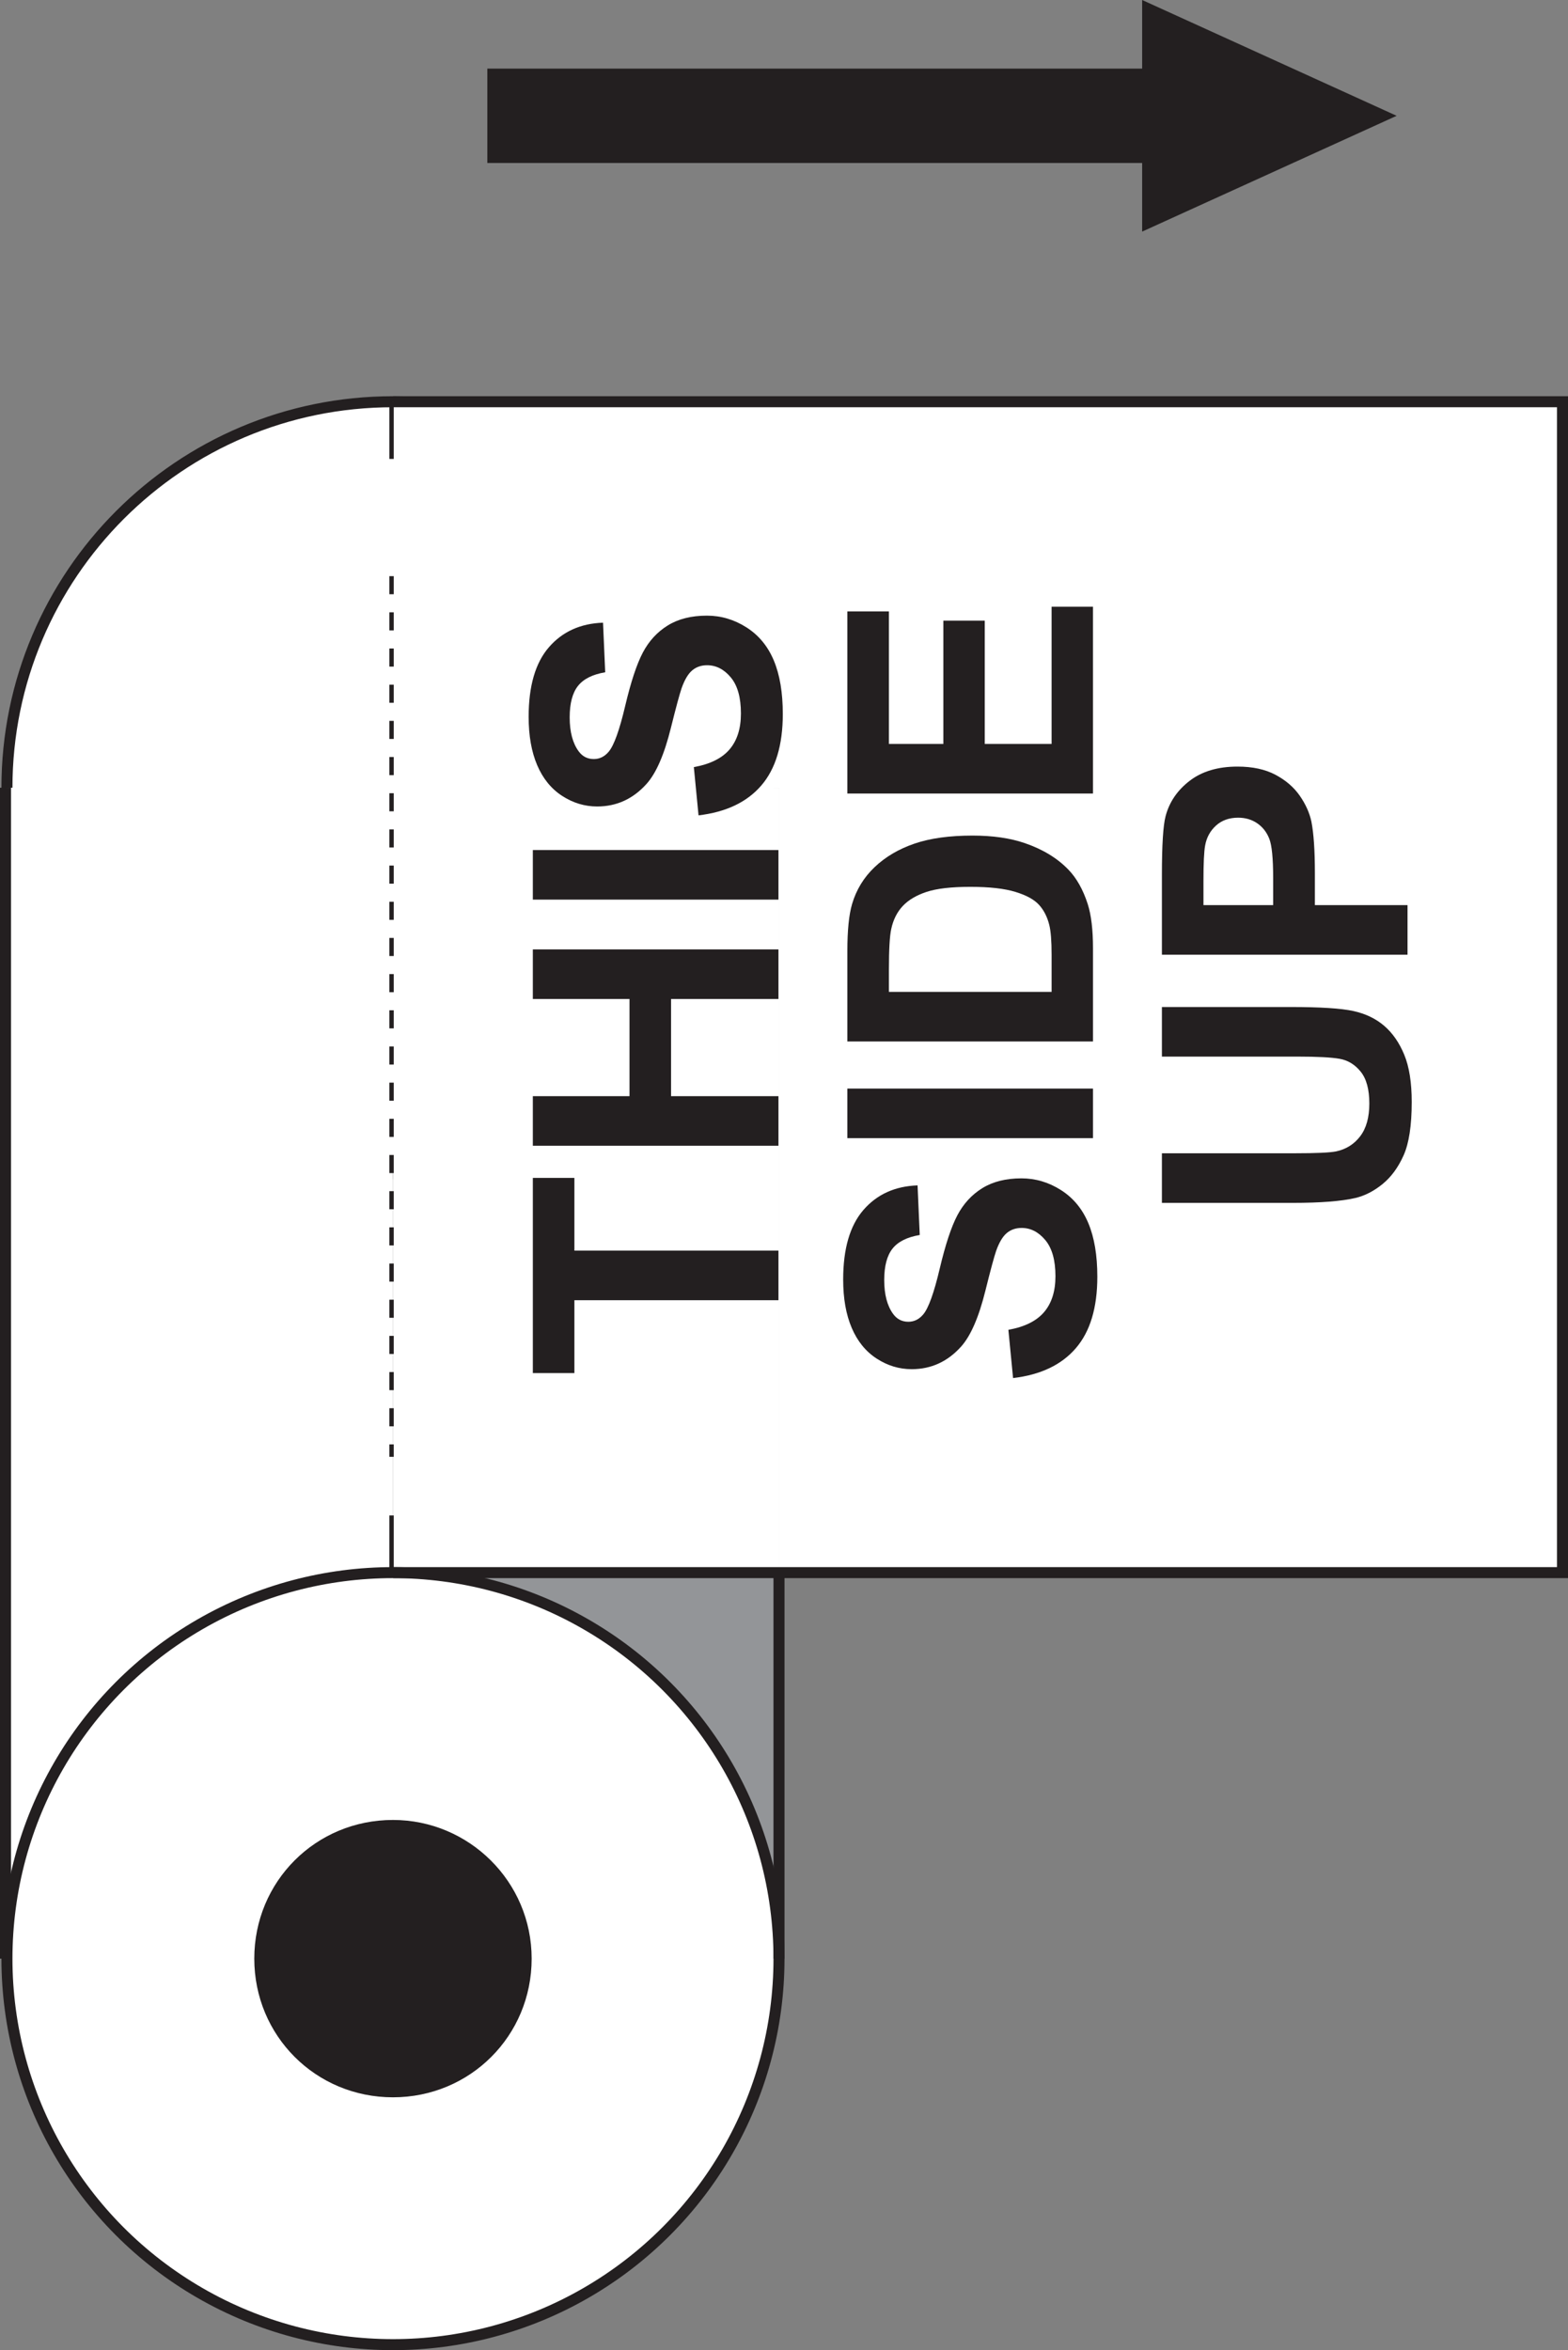
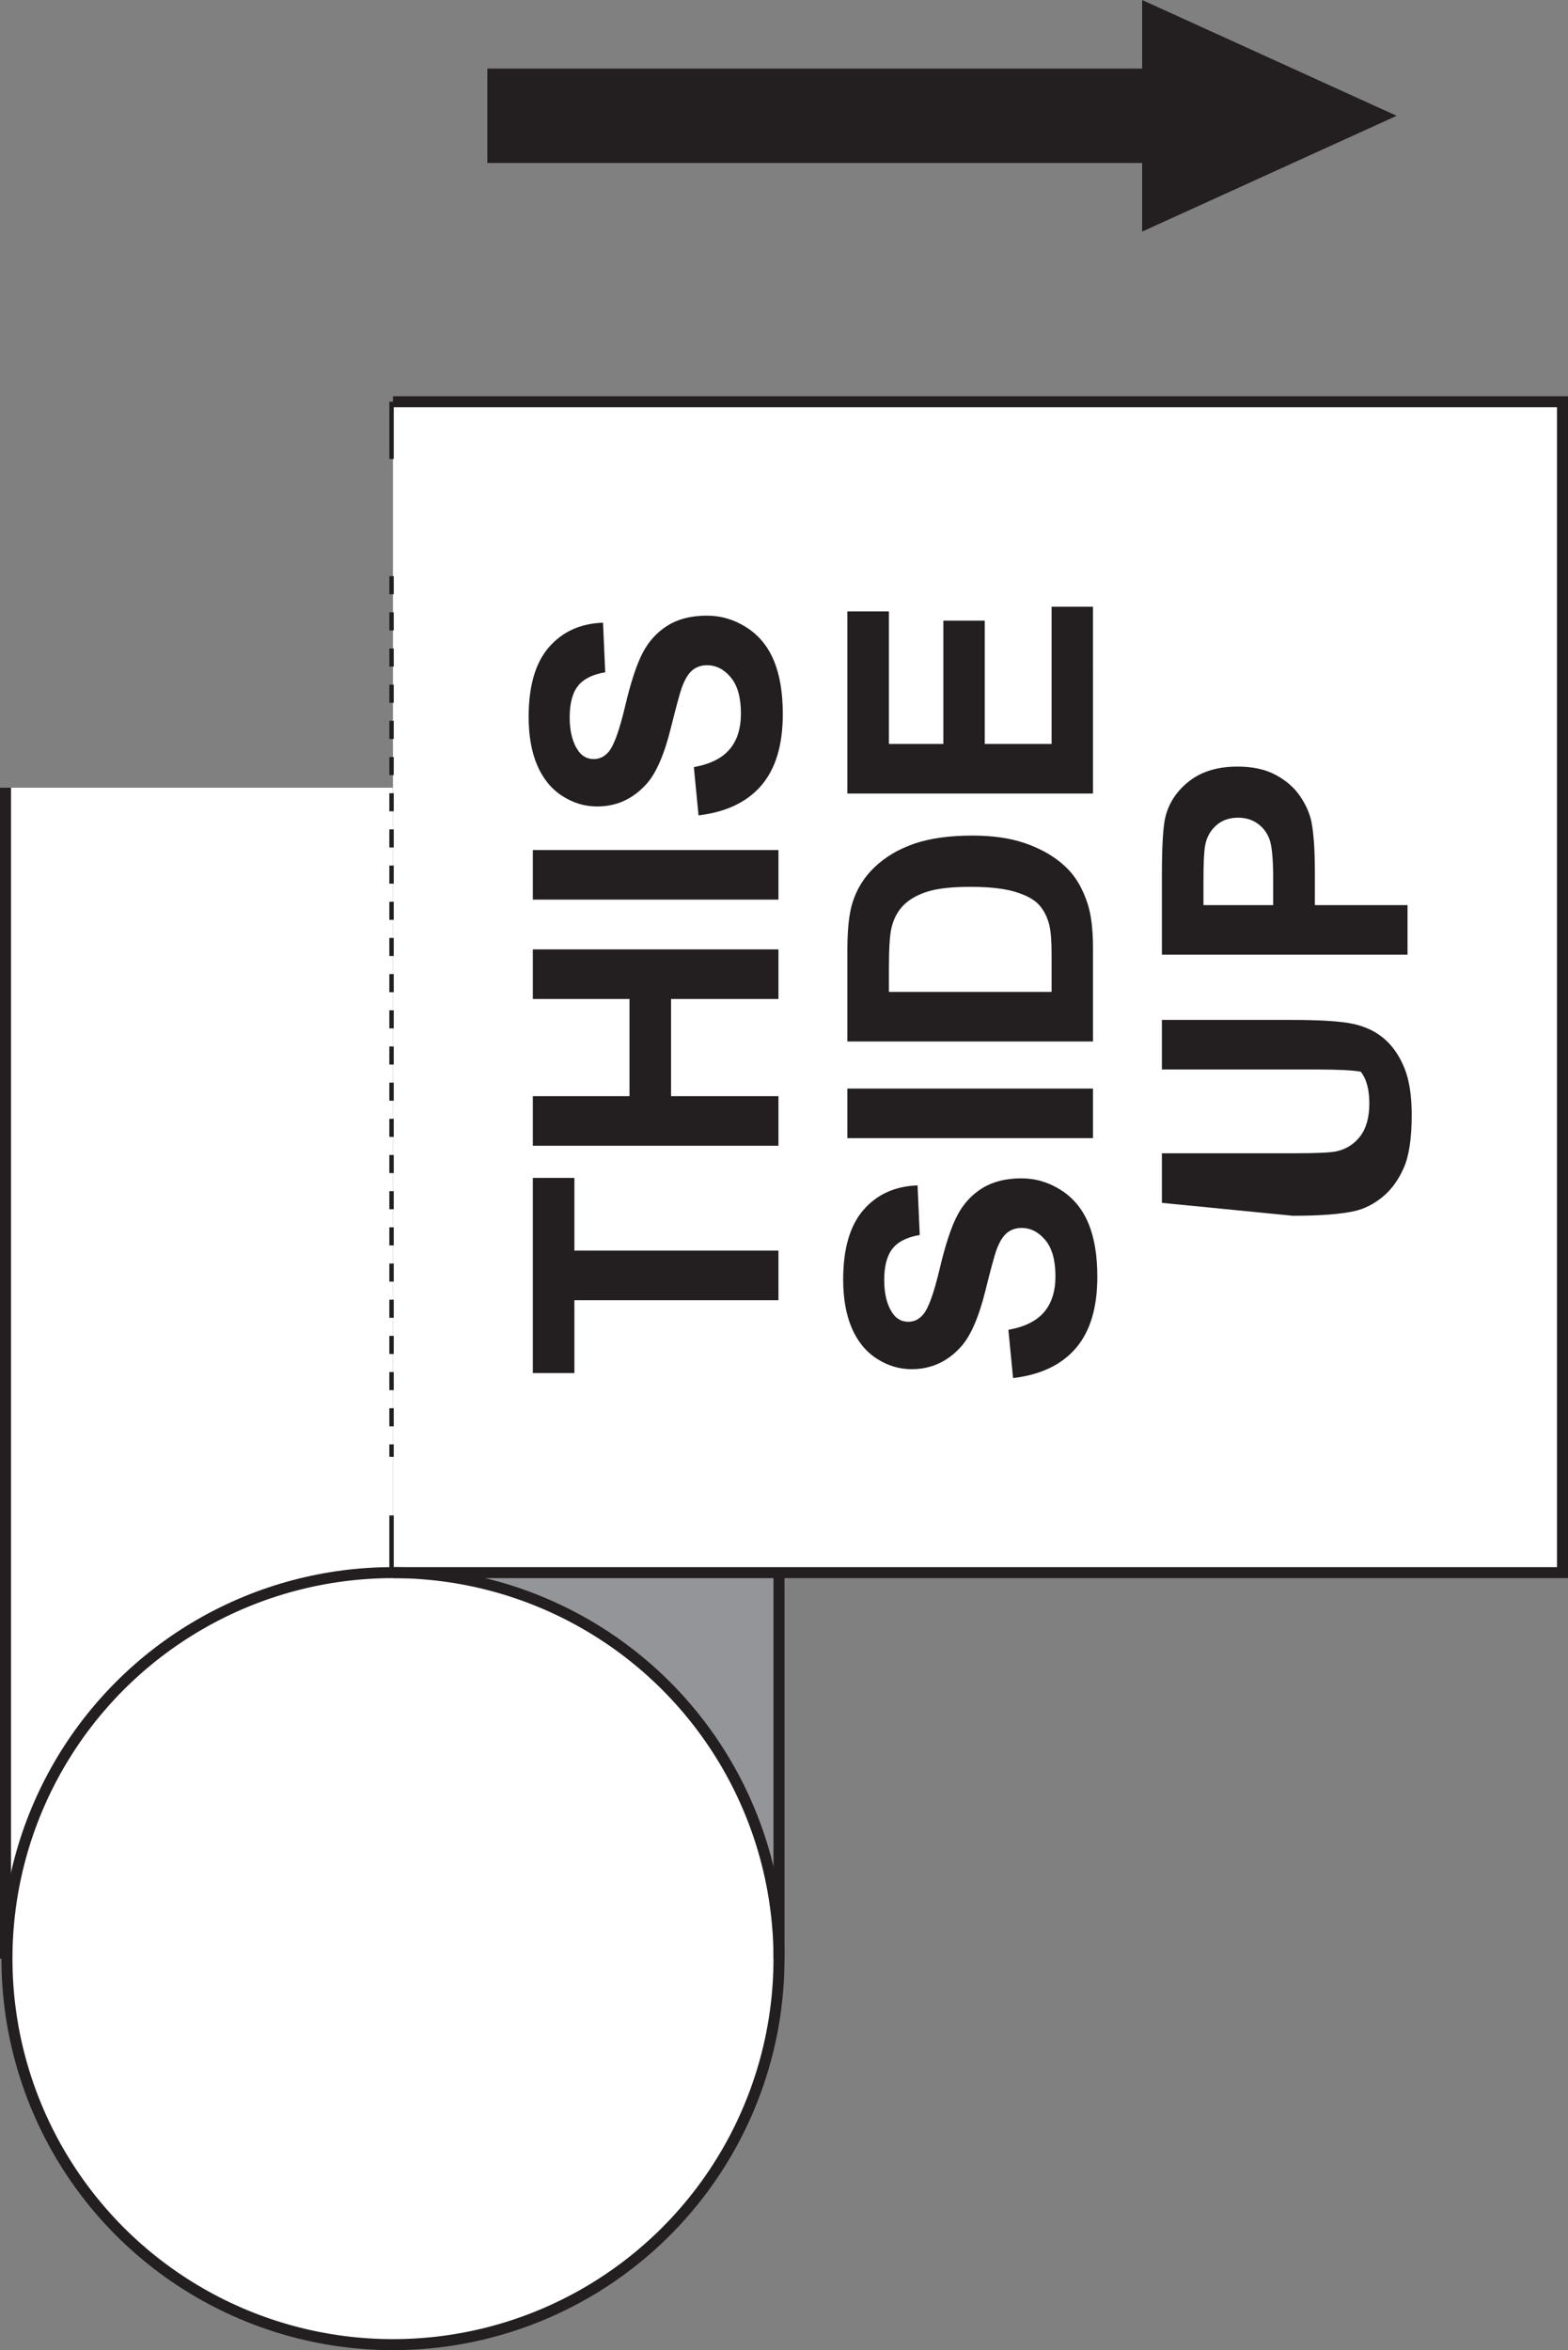
<svg xmlns="http://www.w3.org/2000/svg" id="Layer_1" x="0px" y="0px" width="711.379px" height="1066.284px" viewBox="520.959 0 711.379 1066.284" xml:space="preserve">
  <rect x="520.959" y="0" width="711.379" height="1066.284" fill="#808080" stroke="none" />
  <g>
-     <path fill="#FFFFFF" stroke="#231F20" stroke-width="5" stroke-miterlimit="10" d="M874.378,357.405  c0,96.646-78.486,175.136-175.135,175.136c-96.649,0-175.136-78.487-175.136-175.136c0-96.649,78.485-175.135,175.136-175.135  C795.893,182.27,874.378,260.757,874.378,357.405z" />
    <g id="XMLID_5_">
      <g>
        <polygon fill="#FFFFFF" points="1229.838,182.271 1229.838,713.514 874.378,713.514 874.378,357.405 699.243,357.405     699.243,182.271    " />
        <path fill="#939598" d="M874.378,713.514V888.65c0-96.648-78.486-175.137-175.135-175.137H874.378z" />
        <rect x="699.243" y="357.405" fill="#FFFFFF" width="175.135" height="355.46" />
        <path fill="#FFFFFF" d="M523.459,888.648H873.73c0,96.646-78.486,175.136-175.137,175.136    C601.946,1063.784,523.459,985.297,523.459,888.648z" />
        <path fill="#FFFFFF" d="M699.243,713.514c96.646,0,175.135,78.486,175.135,175.137h-350.27    C523.459,792,601.946,713.514,699.243,713.514z" />
        <path fill="#FFFFFF" d="M699.243,357.405v355.46c-96.648,0-175.136,78.484-175.136,175.135V357.405H699.243z" />
      </g>
      <g>
        <line fill="none" stroke="#231F20" stroke-width="5" stroke-miterlimit="10" x1="523.459" y1="888.648" x2="523.459" y2="357.405" />
        <line fill="none" stroke="#231F20" stroke-width="5" stroke-miterlimit="10" x1="874.378" y1="713.514" x2="874.378" y2="888.648" />
        <circle fill="none" stroke="#231F20" stroke-width="5" stroke-miterlimit="10" cx="699.243" cy="888.649" r="175.135" />
        <polyline fill="none" stroke="#231F20" stroke-width="5" stroke-miterlimit="10" points="699.243,713.514 874.378,713.514     1229.838,713.514 1229.838,182.271 699.243,182.271    " />
      </g>
    </g>
-     <path fill="#231F20" d="M762.162,888.648c0,35.025-27.893,62.919-62.919,62.919c-35.027,0-62.919-27.894-62.919-62.919  c0-35.026,27.892-62.92,62.919-62.92C733.621,825.729,762.162,853.622,762.162,888.648z" />
    <g>
      <g>
        <path fill="#231F20" d="M874.133,589.918h-92.584v33.065h-18.852v-88.558h18.852v32.99h92.584V589.918z" />
        <path fill="#231F20" d="M874.133,519.833H762.697v-22.5h43.857v-44.088h-43.857v-22.5h111.436v22.5h-48.725v44.088h48.725    V519.833z" />
        <path fill="#231F20" d="M874.133,408.169H762.697v-22.5h111.436V408.169z" />
        <path fill="#231F20" d="M837.874,369.934l-2.128-21.892c7.349-1.317,12.745-3.991,16.189-8.02    c3.446-4.029,5.17-9.466,5.17-16.307c0-7.247-1.532-12.706-4.601-16.381c-3.063-3.674-6.649-5.511-10.756-5.511    c-2.634,0-4.877,0.772-6.729,2.317c-1.849,1.547-3.456,4.245-4.824,8.096c-0.912,2.636-2.533,8.641-4.865,18.016    c-2.989,12.063-6.663,20.523-11.021,25.388c-6.132,6.844-13.605,10.265-22.426,10.265c-5.675,0-10.981-1.608-15.925-4.827    c-4.94-3.218-8.703-7.854-11.287-13.91c-2.585-6.056-3.877-13.366-3.877-21.931c0-13.986,3.066-24.515,9.197-31.583    c6.132-7.069,14.315-10.781,24.553-11.137l0.988,22.5c-5.729,0.963-9.845,3.029-12.354,6.195    c-2.509,3.168-3.763,7.919-3.763,14.253c0,6.537,1.344,11.656,4.028,15.354c1.724,2.383,4.027,3.57,6.918,3.57    c2.635,0,4.891-1.111,6.765-3.344c2.383-2.838,4.865-9.729,7.449-20.676c2.585-10.946,5.259-19.042,8.02-24.287    c2.765-5.245,6.537-9.351,11.326-12.313c4.789-2.965,10.706-4.447,17.749-4.447c6.387,0,12.365,1.773,17.939,5.32    c5.574,3.549,9.718,8.564,12.427,15.052c2.711,6.485,4.067,14.567,4.067,24.248c0,14.089-3.256,24.905-9.769,32.458    C859.83,363.956,850.341,368.465,837.874,369.934z" />
      </g>
      <g>
        <path fill="#231F20" d="M980.573,625.242l-2.128-21.894c7.349-1.315,12.744-3.989,16.188-8.02    c3.447-4.029,5.169-9.464,5.169-16.305c0-7.247-1.531-12.706-4.599-16.383c-3.065-3.674-6.651-5.512-10.756-5.512    c-2.634,0-4.877,0.773-6.729,2.318c-1.849,1.547-3.458,4.245-4.826,8.096c-0.91,2.636-2.531,8.641-4.863,18.016    c-2.989,12.063-6.663,20.523-11.021,25.39c-6.131,6.842-13.604,10.263-22.425,10.263c-5.675,0-10.981-1.607-15.925-4.827    c-4.94-3.218-8.703-7.854-11.287-13.91c-2.585-6.056-3.877-13.364-3.877-21.931c0-13.986,3.064-24.514,9.197-31.583    c6.132-7.069,14.314-10.781,24.553-11.136l0.988,22.5c-5.729,0.964-9.846,3.027-12.354,6.193    c-2.509,3.168-3.763,7.919-3.763,14.253c0,6.537,1.344,11.656,4.027,15.354c1.725,2.383,4.028,3.572,6.918,3.572    c2.636,0,4.892-1.113,6.766-3.346c2.383-2.838,4.865-9.729,7.449-20.676c2.585-10.946,5.259-19.042,8.02-24.286    c2.764-5.245,6.537-9.351,11.326-12.313c4.789-2.965,10.706-4.447,17.749-4.447c6.386,0,12.365,1.774,17.938,5.321    c5.574,3.547,9.719,8.563,12.429,15.05c2.711,6.487,4.066,14.569,4.066,24.248c0,14.089-3.257,24.907-9.769,32.458    C1002.529,619.264,993.04,623.773,980.573,625.242z" />
        <path fill="#231F20" d="M1016.832,516.392H905.396v-22.5h111.436V516.392z" />
        <path fill="#231F20" d="M905.396,472.532v-41.124c0-9.273,0.709-16.343,2.127-21.208c1.928-6.537,5.349-12.136,10.263-16.799    c4.916-4.662,10.935-8.21,18.054-10.644c7.119-2.433,15.898-3.647,26.338-3.647c9.174,0,17.078,1.141,23.717,3.421    c8.108,2.787,14.673,6.766,19.688,11.935c3.801,3.902,6.766,9.172,8.894,15.813c1.571,4.967,2.356,11.604,2.356,19.915v42.341    L905.396,472.532L905.396,472.532z M924.248,450.031h73.809v-16.799c0-6.283-0.354-10.819-1.063-13.606    c-0.912-3.648-2.457-6.676-4.639-9.084c-2.178-2.406-5.764-4.37-10.756-5.891c-4.988-1.521-11.794-2.28-20.407-2.28    c-8.615,0-15.229,0.76-19.841,2.28c-4.609,1.521-8.209,3.646-10.795,6.385c-2.584,2.736-4.333,6.208-5.244,10.414    c-0.709,3.143-1.063,9.3-1.063,18.472L924.248,450.031L924.248,450.031z" />
        <path fill="#231F20" d="M1016.831,360.031H905.396v-82.626h18.852v60.126h24.704v-55.946h18.773v55.946h30.329v-62.255h18.775    L1016.831,360.031L1016.831,360.031z" />
      </g>
      <g>
-         <path fill="#231F20" d="M1048.1,545.748v-22.5h60.354c9.578,0,15.786-0.278,18.623-0.836c4.562-0.963,8.223-3.256,10.983-6.88    c2.764-3.622,4.144-8.576,4.144-14.86c0-6.385-1.304-11.199-3.915-14.44c-2.609-3.242-5.814-5.194-9.615-5.854    c-3.801-0.657-10.108-0.988-18.928-0.988H1048.1v-22.5h58.53c13.378,0,22.83,0.608,28.354,1.825    c5.522,1.216,10.187,3.458,13.985,6.729c3.802,3.269,6.829,7.64,9.083,13.11c2.256,5.476,3.385,12.618,3.385,21.438    c0,10.643-1.229,18.713-3.688,24.211c-2.458,5.499-5.649,9.844-9.578,13.036c-3.927,3.19-8.044,5.295-12.352,6.309    c-6.387,1.47-15.813,2.204-28.277,2.204L1048.1,545.748L1048.1,545.748z" />
+         <path fill="#231F20" d="M1048.1,545.748v-22.5h60.354c9.578,0,15.786-0.278,18.623-0.836c4.562-0.963,8.223-3.256,10.983-6.88    c2.764-3.622,4.144-8.576,4.144-14.86c0-6.385-1.304-11.199-3.915-14.44c-3.801-0.657-10.108-0.988-18.928-0.988H1048.1v-22.5h58.53c13.378,0,22.83,0.608,28.354,1.825    c5.522,1.216,10.187,3.458,13.985,6.729c3.802,3.269,6.829,7.64,9.083,13.11c2.256,5.476,3.385,12.618,3.385,21.438    c0,10.643-1.229,18.713-3.688,24.211c-2.458,5.499-5.649,9.844-9.578,13.036c-3.927,3.19-8.044,5.295-12.352,6.309    c-6.387,1.47-15.813,2.204-28.277,2.204L1048.1,545.748L1048.1,545.748z" />
        <path fill="#231F20" d="M1159.535,433.171H1048.1v-36.104c0-13.685,0.56-22.603,1.672-26.759    c1.675-6.385,5.312-11.729,10.908-16.039c5.602-4.307,12.834-6.461,21.702-6.461c6.841,0,12.593,1.242,17.255,3.727    c4.663,2.481,8.323,5.639,10.983,9.464c2.661,3.827,4.422,7.716,5.283,11.668c1.063,5.372,1.597,13.15,1.597,23.336v14.671    h42.035V433.171z M1066.951,410.671h31.621v-12.313c0-8.867-0.582-14.796-1.748-17.787c-1.165-2.989-2.989-5.332-5.476-7.031    c-2.479-1.697-5.368-2.546-8.665-2.546c-4.054,0-7.396,1.189-10.033,3.572c-2.635,2.383-4.28,5.396-4.939,9.046    c-0.506,2.687-0.76,8.083-0.76,16.188V410.671L1066.951,410.671z" />
      </g>
    </g>
    <g>
      <line fill="none" stroke="#231F20" stroke-width="2" stroke-miterlimit="10" x1="698.595" y1="182.271" x2="698.595" y2="208.216" />
      <line fill="none" stroke="#231F20" stroke-width="2" stroke-miterlimit="10" stroke-dasharray="8.207,8.207" x1="698.595" y1="261.405" x2="698.595" y2="660.973" />
      <line fill="none" stroke="#231F20" stroke-width="2" stroke-miterlimit="10" x1="698.595" y1="687.567" x2="698.595" y2="713.514" />
    </g>
    <g>
      <polygon fill="#231F20" points="742.054,73.946 1039.135,73.946 1039.135,105.081 1154.595,52.541 1039.135,0 1039.135,31.135    742.054,31.135   " />
    </g>
  </g>
</svg>